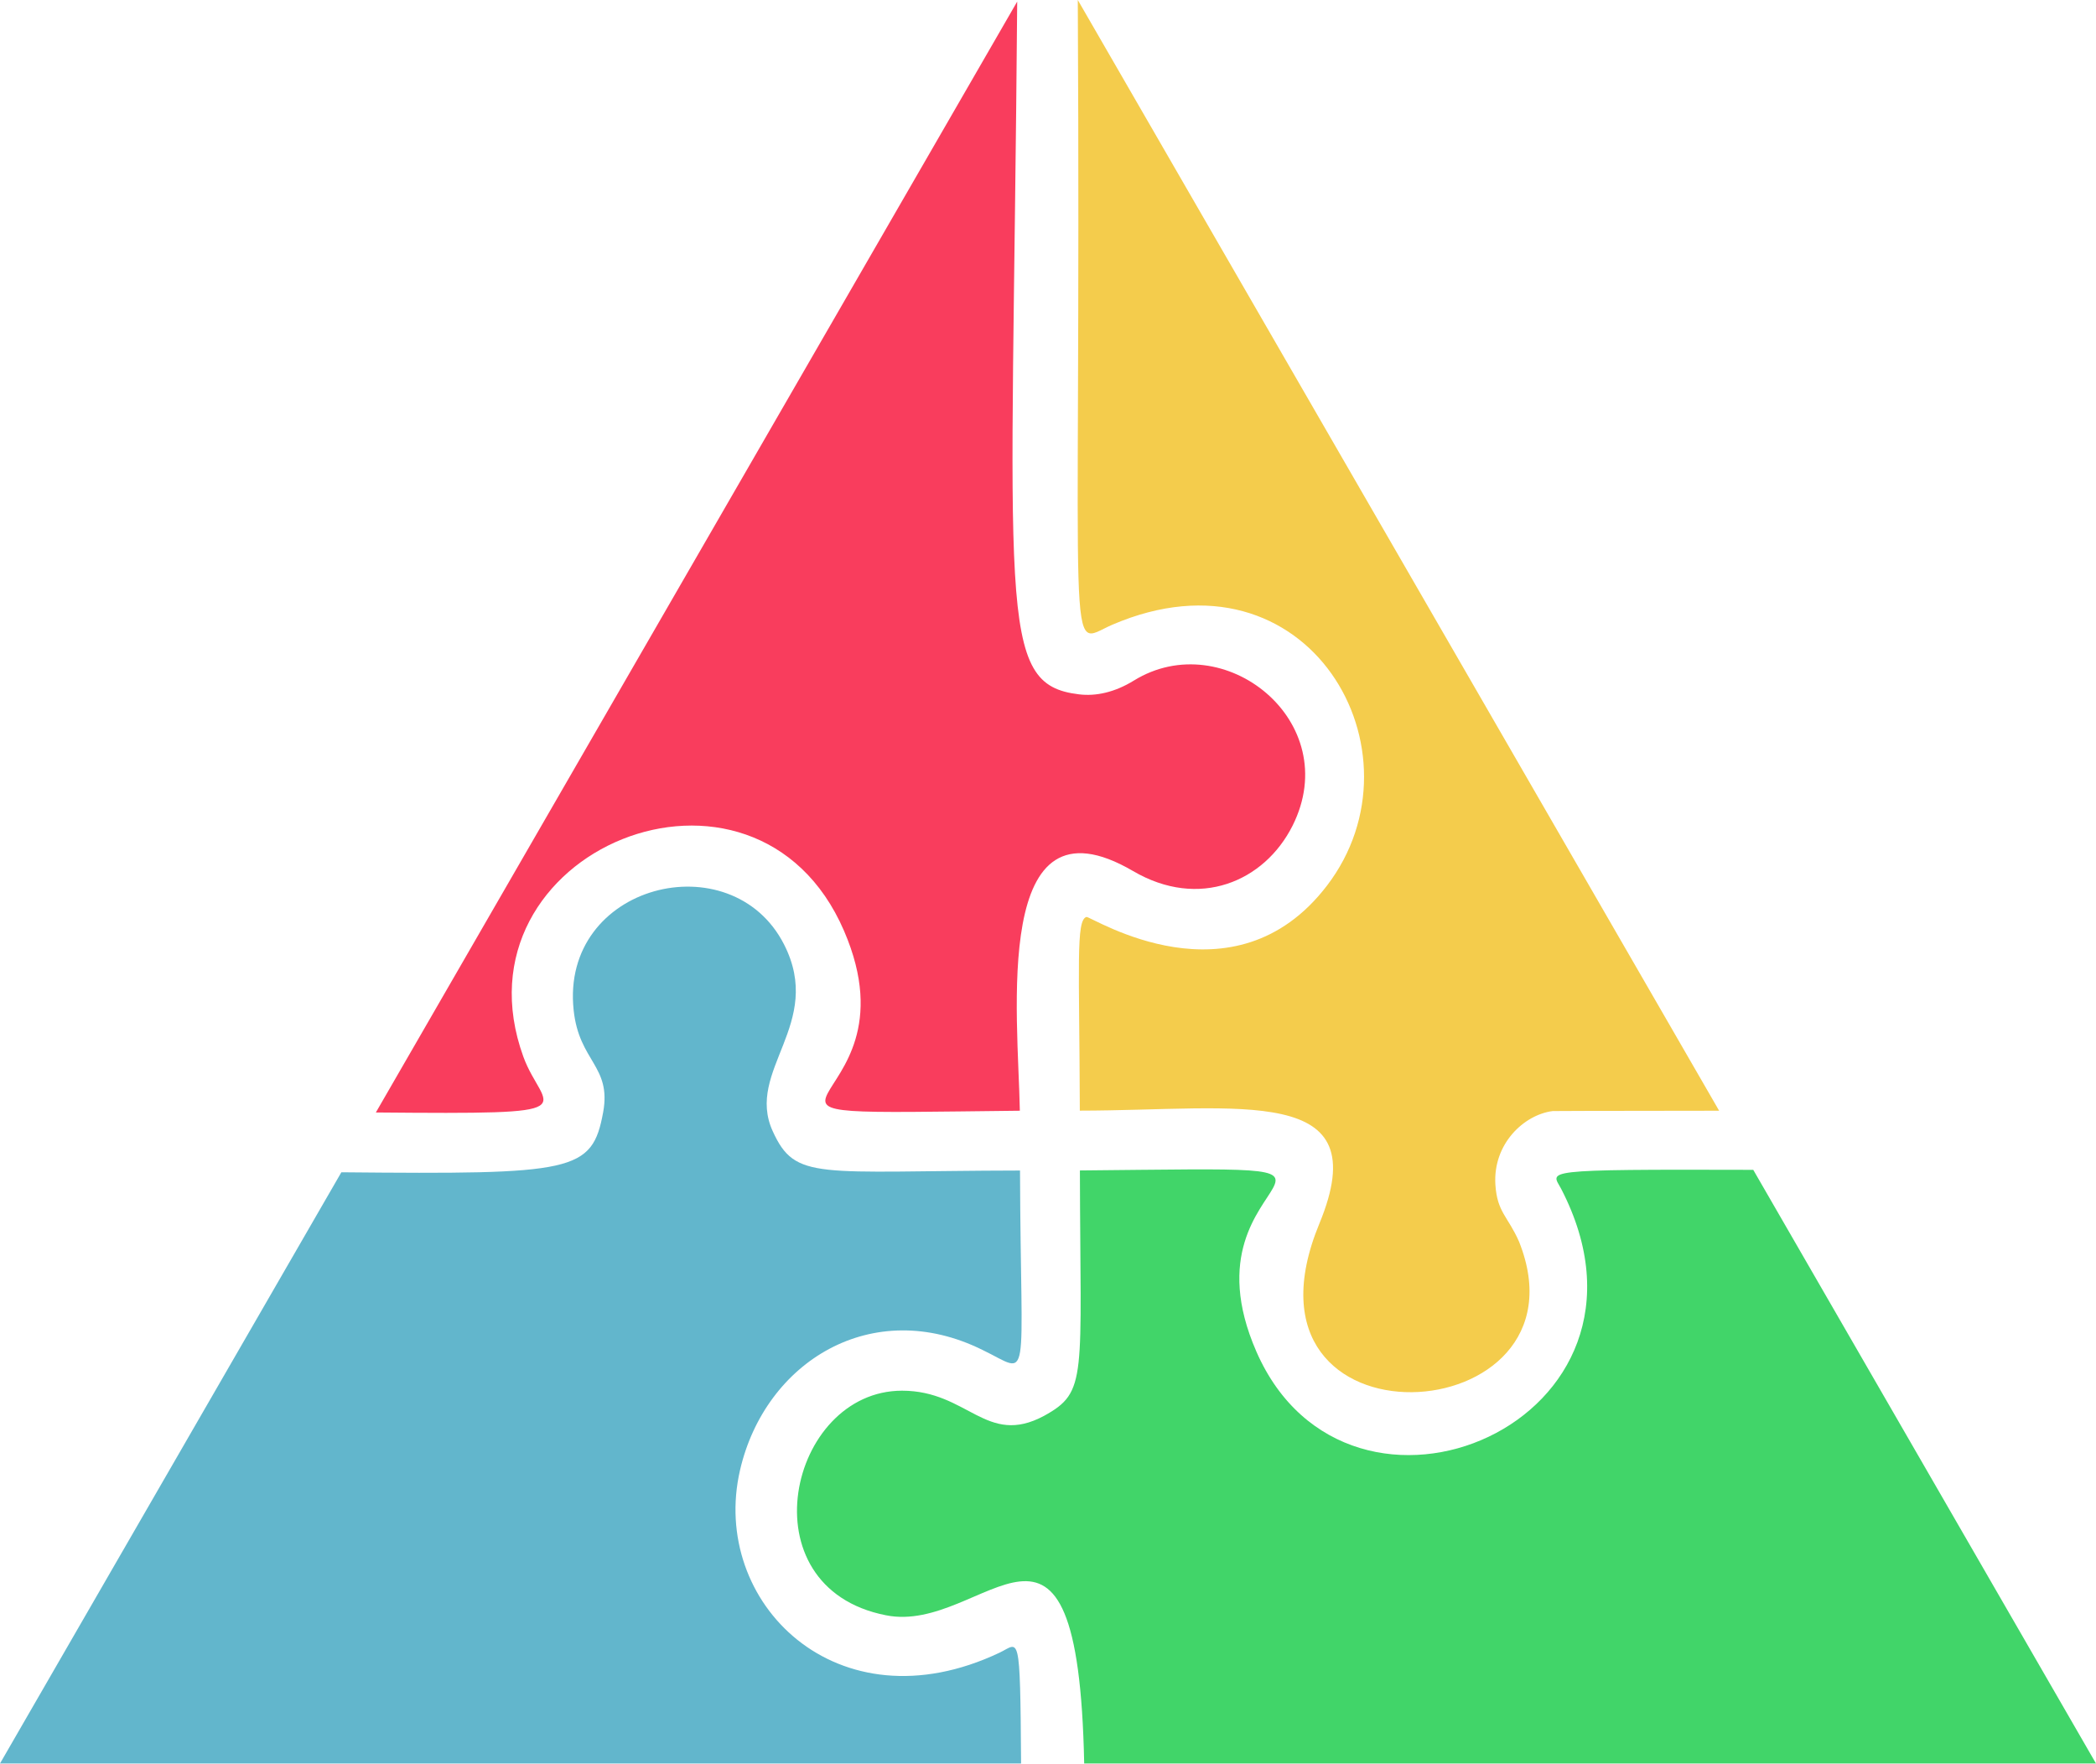
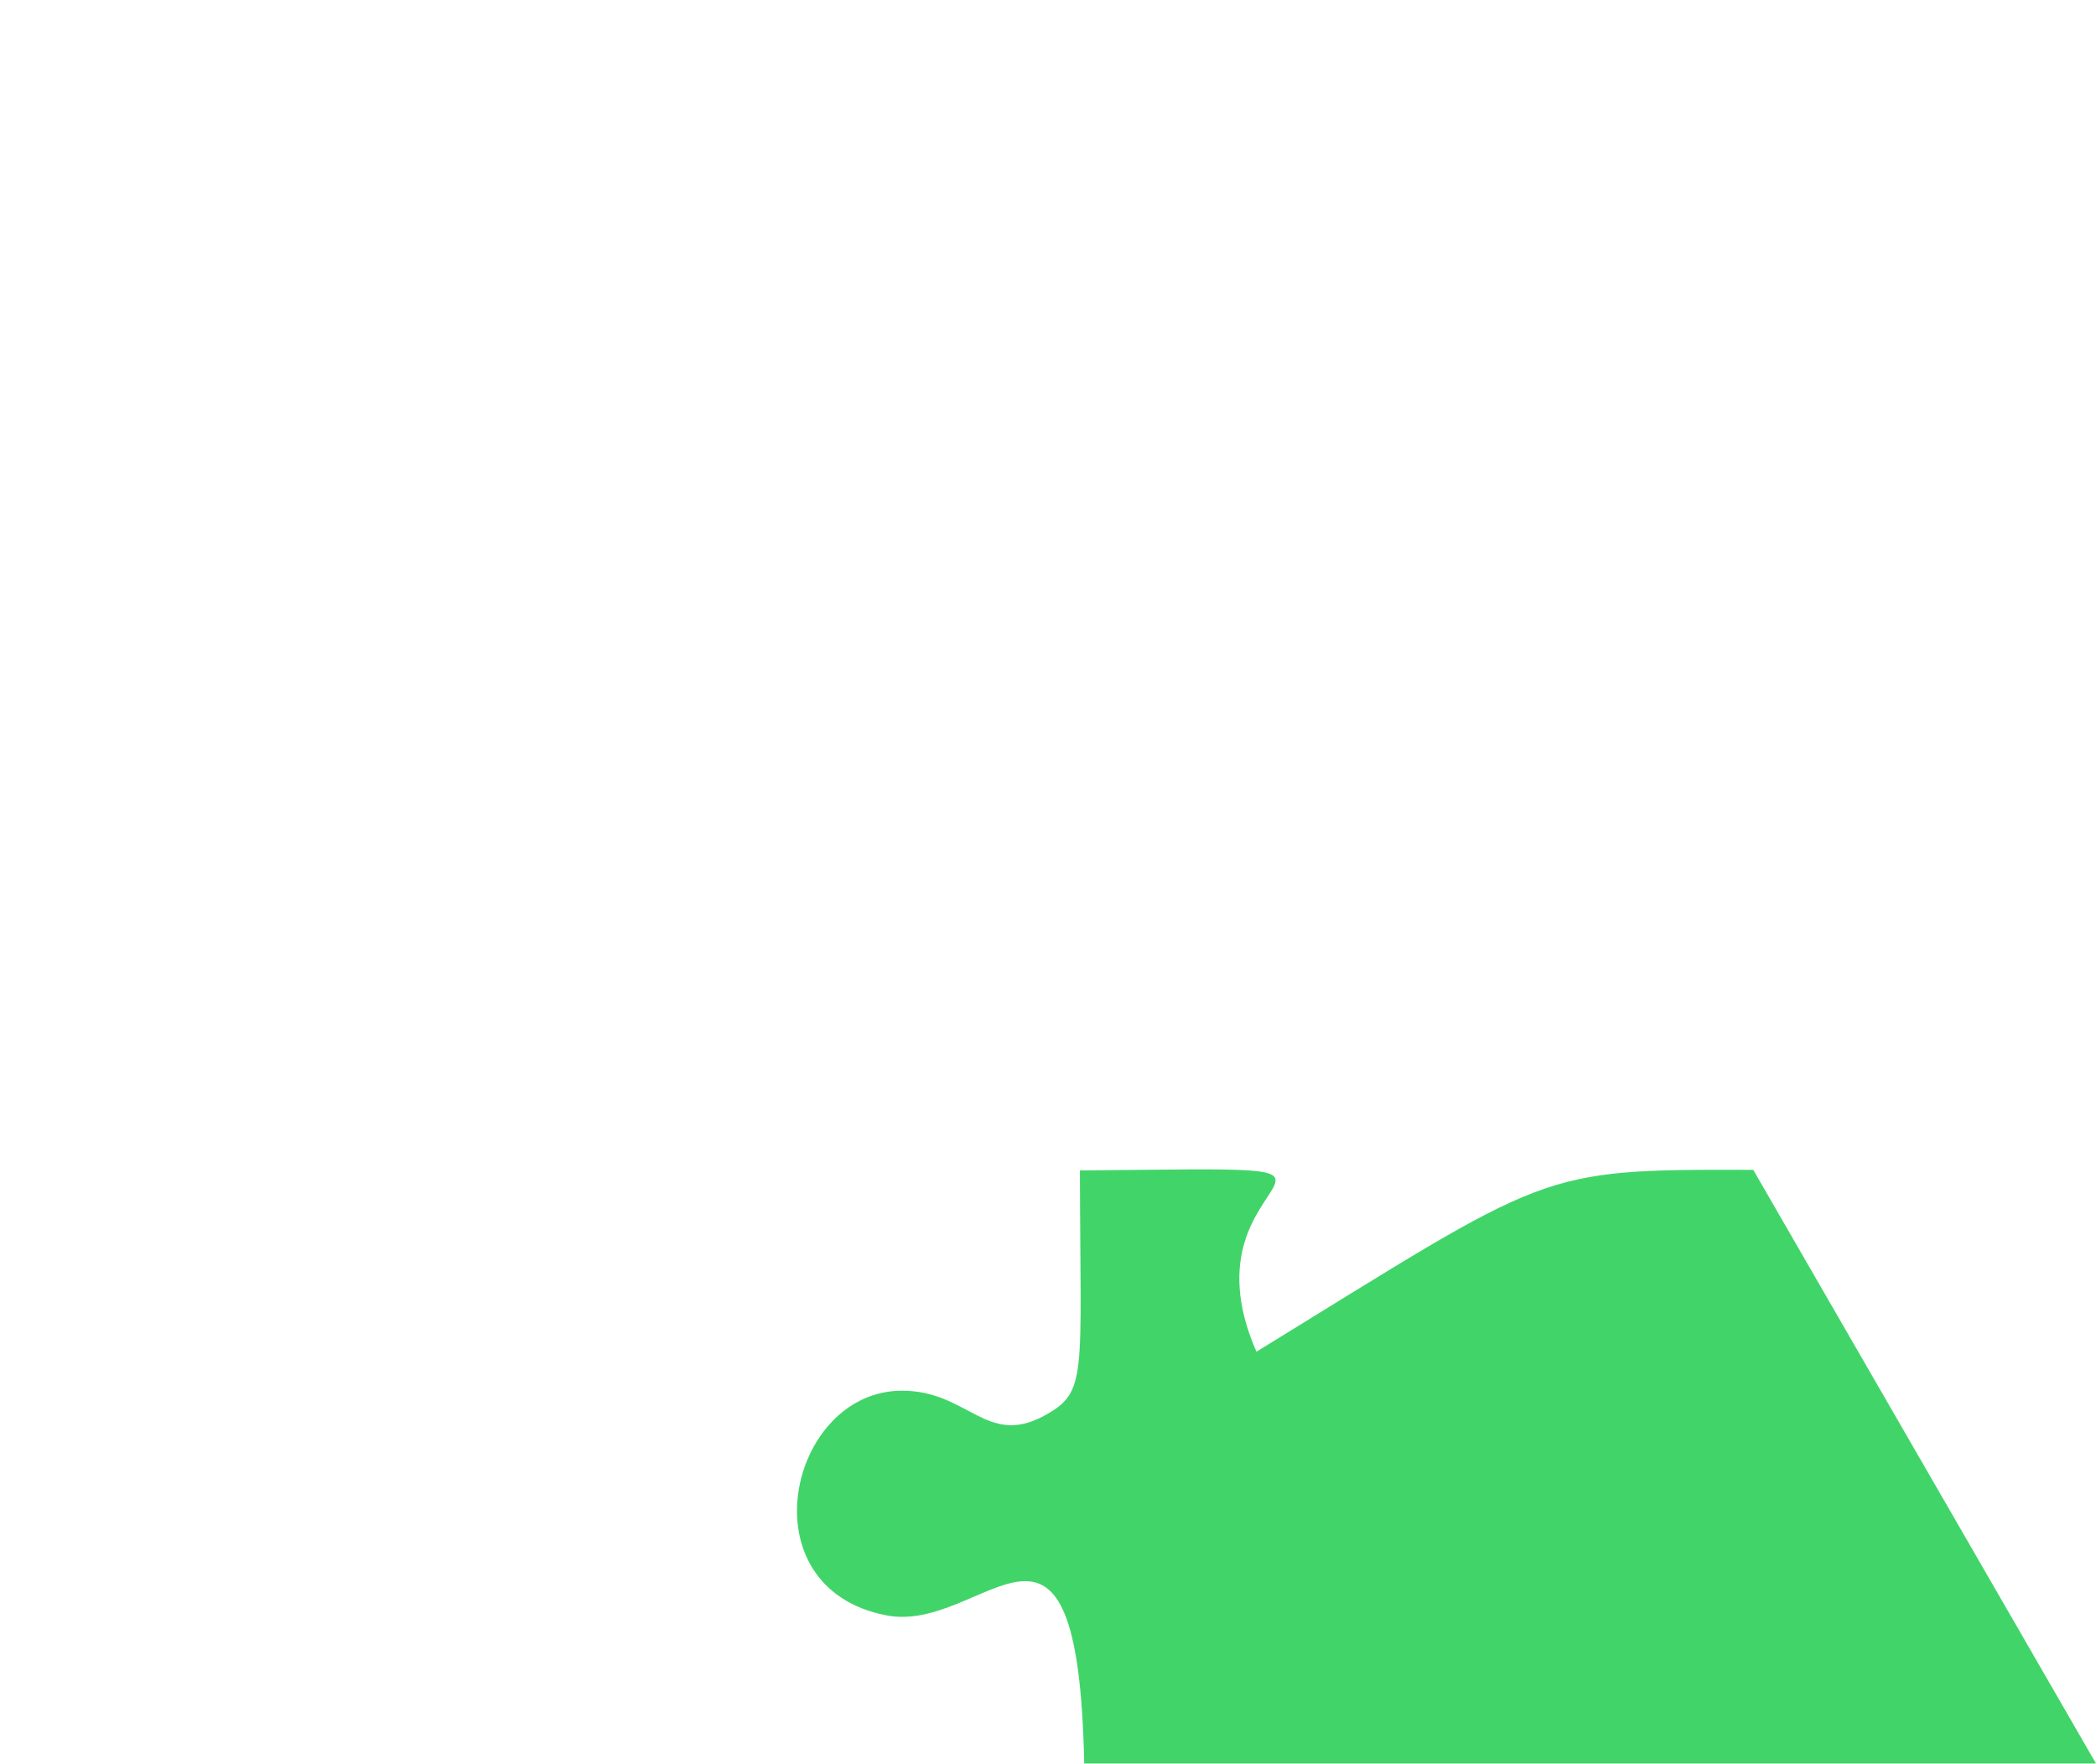
<svg xmlns="http://www.w3.org/2000/svg" height="420.7" preserveAspectRatio="xMidYMid meet" version="1.0" viewBox="0.0 27.6 500.0 420.7" width="500.0" zoomAndPan="magnify">
  <g>
    <g id="change1_1">
-       <path d="M 410.098 292.562 C 375.984 292.586 370.996 292.633 370.395 292.641 C 363.578 293.5 356.117 300.422 356.723 310.191 C 357.148 316.809 359.699 317.73 362.359 323.773 C 380.688 369.59 291.711 375.215 314.742 319.469 C 328.621 285.871 295.953 292.5 257.59 292.543 C 257.48 257.641 256.621 247.07 259.191 246.332 C 260.652 246.398 294.281 267.949 316.535 238.883 C 340.906 207.059 312.105 156.562 265.367 176.617 C 253.887 181.551 257.996 191.004 257.105 27.594 C 277.723 63.297 387.352 253.168 410.098 292.562" fill="#f4cc4c" />
-     </g>
+       </g>
    <g id="change2_1">
-       <path d="M 500 448.281 L 258.633 448.281 C 257.148 374.863 234.852 417.699 211.324 412.918 C 177.52 406.281 188.148 359.348 215.18 359.348 C 230.938 359.348 235.27 372.754 249.062 365.348 C 259.5 359.59 257.719 356.566 257.609 306.809 C 344.293 306.016 279.742 304.367 299.723 350.051 C 321.766 400.391 401.164 366.742 372.426 311.215 C 370.117 306.797 366.293 306.52 418.238 306.664" fill="#41d569" />
+       <path d="M 500 448.281 L 258.633 448.281 C 257.148 374.863 234.852 417.699 211.324 412.918 C 177.52 406.281 188.148 359.348 215.18 359.348 C 230.938 359.348 235.27 372.754 249.062 365.348 C 259.5 359.59 257.719 356.566 257.609 306.809 C 344.293 306.016 279.742 304.367 299.723 350.051 C 370.117 306.797 366.293 306.52 418.238 306.664" fill="#41d569" />
    </g>
    <g id="change3_1">
-       <path d="M 0 448.281 C 31.277 394.086 40.012 378.961 81.43 307.246 C 137.004 307.773 141.266 307.234 143.895 292.859 C 145.859 281.852 138.156 280.859 136.848 268.609 C 133.586 238.453 174.52 228.32 187.035 252.895 C 196.719 271.895 177.738 282.906 184.312 297.398 C 189.75 309.379 194.809 306.918 243.324 306.828 C 243.5 359.41 246.172 355.281 234.41 349.645 C 208.094 336.578 182.512 352.41 176.531 378.305 C 169.258 409.809 199.652 440.207 238.422 421.855 C 243.16 419.609 243.355 415.996 243.578 448.281 L 0 448.281" fill="#62b6cc" />
-     </g>
+       </g>
    <g id="change4_1">
-       <path d="M 308.336 224.574 C 301.633 237.914 286.039 244.617 270.293 235.387 C 236.512 215.641 242.875 269.664 243.281 292.562 C 157.453 293.5 220.852 294.852 201.344 249.652 C 180.137 200.496 107.023 230.484 124.848 279.688 C 129.586 292.707 142.113 293.445 89.66 292.98 C 232.039 46.371 200.773 100.516 242.652 27.977 C 241.5 173.891 237.477 190.871 257.402 193.234 C 261.379 193.727 265.895 192.781 270.5 189.938 C 291.93 176.727 320.801 199.727 308.336 224.574" fill="#f93d5d" />
-     </g>
+       </g>
  </g>
</svg>